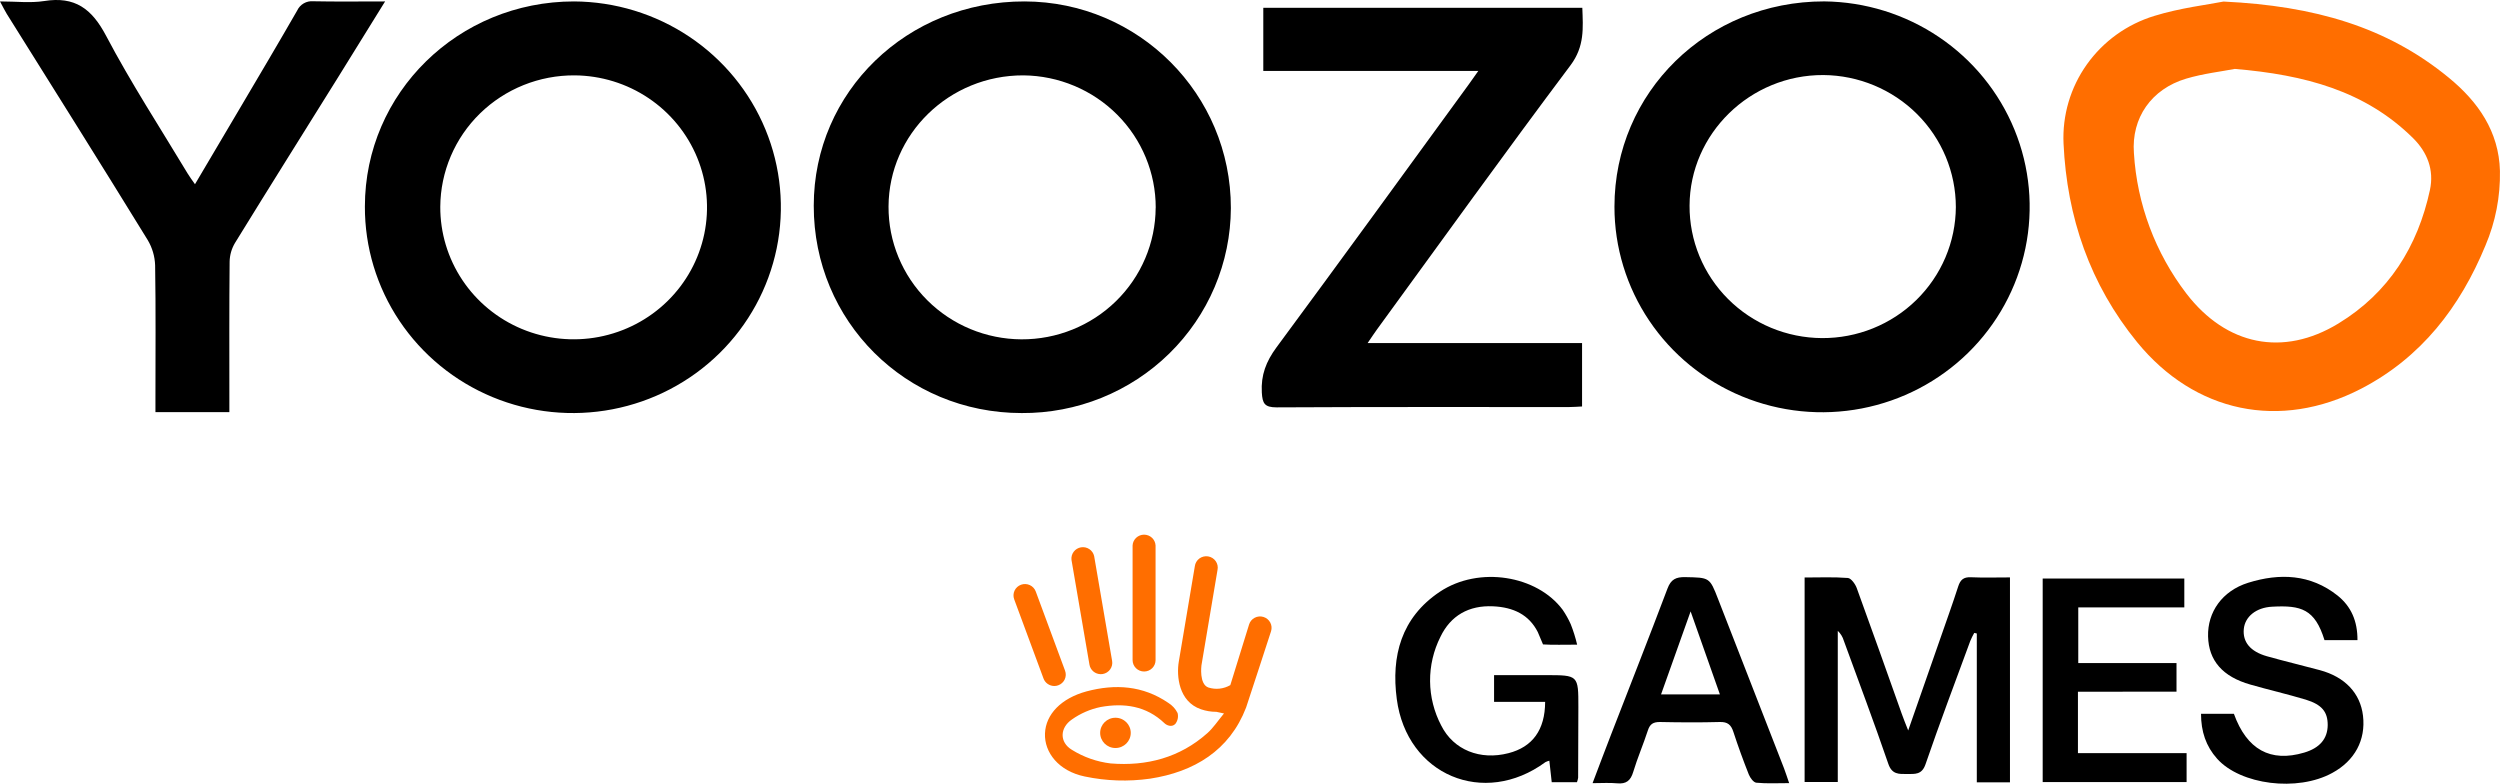
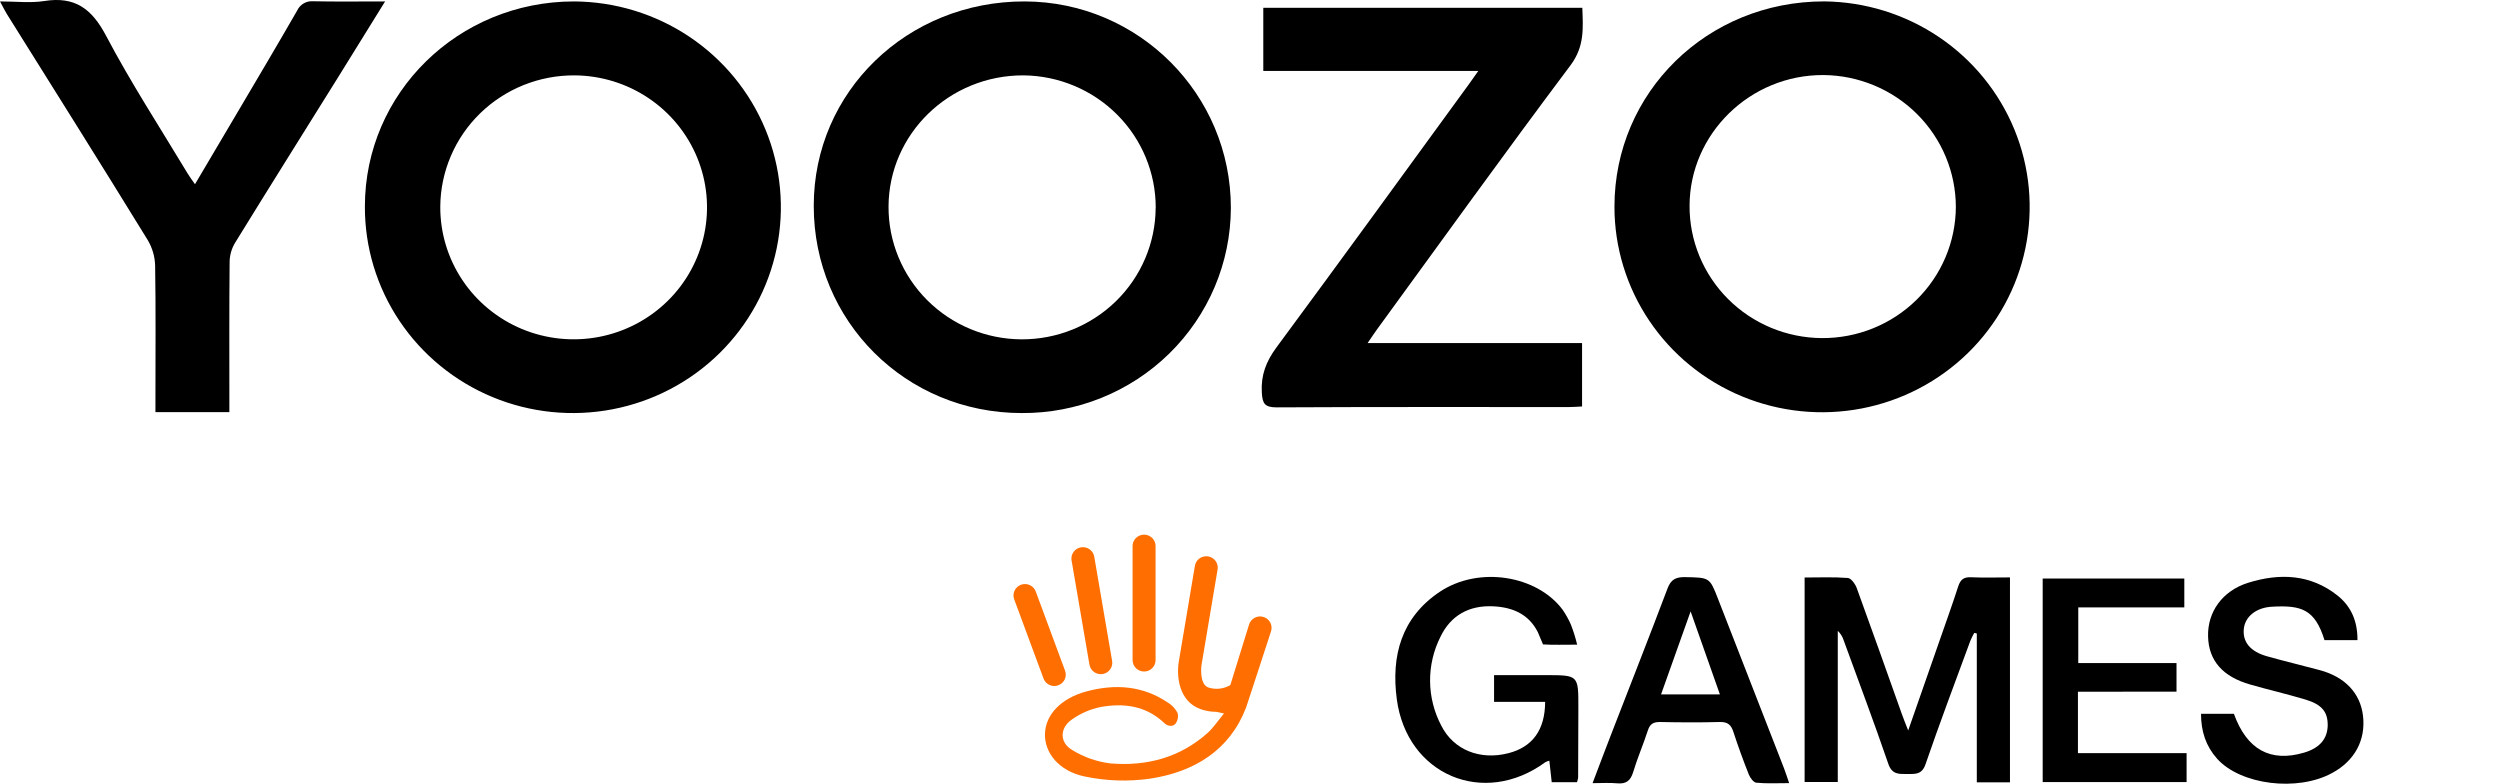
<svg xmlns="http://www.w3.org/2000/svg" width="252" height="79" viewBox="0 0 252 79" fill="none">
  <g clip-path="url(#clip0_18_2)">
    <path d="M57.863 0.144C62.008 0.167 66.053 1.405 69.487 3.702C72.921 5.999 75.591 9.252 77.157 13.05C78.724 16.847 79.117 21.019 78.289 25.038C77.46 29.056 75.446 32.742 72.501 35.629C69.556 38.515 65.813 40.473 61.744 41.255C57.675 42.038 53.463 41.609 49.64 40.023C45.818 38.437 42.556 35.765 40.267 32.346C37.978 28.926 36.765 24.912 36.781 20.81C36.787 9.36 46.191 0.144 57.863 0.144ZM44.38 20.836C44.368 23.465 45.143 26.039 46.608 28.233C48.072 30.427 50.161 32.142 52.611 33.162C55.06 34.181 57.76 34.46 60.369 33.962C62.978 33.464 65.38 32.212 67.27 30.365C69.161 28.517 70.456 26.157 70.992 23.581C71.527 21.006 71.28 18.331 70.28 15.895C69.28 13.459 67.573 11.37 65.375 9.893C63.176 8.416 60.585 7.617 57.928 7.597C56.16 7.586 54.407 7.919 52.769 8.578C51.131 9.238 49.64 10.21 48.382 11.439C47.124 12.668 46.123 14.131 45.437 15.743C44.75 17.356 44.391 19.086 44.38 20.836V20.836Z" fill="black" />
    <path d="M102.989 41.636C91.288 41.636 82.01 32.369 82.026 20.736C82.026 9.235 91.453 0.119 103.283 0.144C114.777 0.17 124.087 9.495 124.071 20.98C124.061 23.707 123.508 26.406 122.442 28.921C121.377 31.436 119.82 33.719 117.862 35.637C115.903 37.556 113.581 39.074 111.029 40.103C108.477 41.133 105.745 41.654 102.989 41.636V41.636ZM116.497 20.948C116.504 17.433 115.108 14.058 112.611 11.557C110.115 9.057 106.722 7.633 103.17 7.597C95.69 7.571 89.597 13.495 89.564 20.817C89.547 24.35 90.948 27.745 93.461 30.256C95.973 32.767 99.39 34.187 102.961 34.205C106.532 34.222 109.963 32.835 112.5 30.349C115.038 27.863 116.473 24.481 116.491 20.948H116.497Z" fill="black" />
    <path d="M162.737 20.836C162.737 9.296 172.092 0.131 183.881 0.141C188.011 0.183 192.036 1.434 195.449 3.736C198.862 6.037 201.51 9.287 203.06 13.075C204.611 16.863 204.994 21.02 204.161 25.023C203.328 29.026 201.317 32.696 198.38 35.57C195.444 38.444 191.714 40.394 187.659 41.174C183.605 41.955 179.408 41.53 175.597 39.955C171.786 38.38 168.531 35.724 166.243 32.321C163.954 28.919 162.735 24.923 162.737 20.836V20.836ZM197.15 20.871C197.146 17.359 195.741 13.991 193.241 11.499C190.74 9.007 187.346 7.593 183.797 7.565C176.42 7.53 170.33 13.476 170.308 20.727C170.298 22.471 170.636 24.2 171.301 25.815C171.967 27.43 172.947 28.899 174.187 30.139C175.426 31.379 176.901 32.365 178.525 33.041C180.15 33.717 181.893 34.07 183.656 34.08C185.418 34.089 187.165 33.755 188.797 33.096C190.429 32.438 191.914 31.467 193.167 30.241C194.42 29.014 195.417 27.555 196.1 25.948C196.783 24.34 197.14 22.615 197.15 20.871Z" fill="black" />
-     <path d="M224.131 0.157C233.305 0.59 240.613 2.721 246.83 7.825C249.797 10.255 251.887 13.252 251.994 17.223C252.044 19.809 251.545 22.376 250.529 24.759C247.977 30.94 244.08 36.03 237.999 39.184C229.82 43.409 221.235 41.601 215.427 34.498C210.661 28.66 208.348 21.875 208.005 14.473C207.874 11.627 208.701 8.82 210.358 6.49C212.014 4.161 214.406 2.442 217.157 1.603C219.777 0.792 222.55 0.474 224.131 0.157ZM225.268 6.946C223.943 7.206 222.1 7.411 220.357 7.93C216.862 8.975 214.834 11.88 215.099 15.435C215.412 20.575 217.257 25.507 220.402 29.609C224.413 34.818 230.14 36.001 235.709 32.61C240.779 29.523 243.71 24.856 244.938 19.147C245.369 17.13 244.682 15.361 243.244 13.931C238.424 9.158 232.327 7.543 225.268 6.946V6.946Z" fill="#FF6E00" />
    <path d="M149.015 7.148H127.34V0.785H159.498C159.569 2.818 159.741 4.67 158.305 6.584C151.7 15.386 145.28 24.323 138.797 33.212C138.522 33.587 138.273 33.975 137.858 34.578H159.472V40.973C158.986 40.995 158.568 41.031 158.15 41.031C148.328 41.031 138.509 41.011 128.69 41.063C127.463 41.063 127.255 40.668 127.191 39.559C127.093 37.809 127.625 36.434 128.664 35.023C135.179 26.208 141.622 17.335 148.072 8.479C148.334 8.116 148.584 7.748 149.015 7.148Z" fill="black" />
    <path d="M38.818 0.144C37.137 2.859 35.627 5.305 34.108 7.744C30.629 13.325 27.13 18.893 23.684 24.493C23.343 25.065 23.158 25.715 23.146 26.378C23.101 30.943 23.12 35.511 23.12 40.075V41.54H15.669V40.197C15.669 35.709 15.711 31.222 15.637 26.753C15.609 25.849 15.35 24.967 14.885 24.189C10.191 16.556 5.423 8.975 0.677 1.391C0.479 1.074 0.324 0.734 0 0.144C1.62 0.144 3.058 0.32 4.445 0.106C7.558 -0.394 9.252 0.881 10.69 3.6C13.194 8.357 16.152 12.896 18.922 17.502C19.113 17.823 19.343 18.121 19.654 18.57C21.205 15.947 22.689 13.441 24.169 10.934C26.113 7.645 28.057 4.366 29.958 1.058C30.098 0.756 30.329 0.504 30.619 0.338C30.909 0.171 31.244 0.098 31.578 0.128C33.878 0.176 36.188 0.144 38.818 0.144Z" fill="black" />
    <path d="M202.605 58.203V78.856H199.262V63.854L199.003 63.796C198.854 64.06 198.721 64.332 198.604 64.61C197.085 68.746 195.523 72.865 194.095 77.029C193.722 78.122 193.026 78.013 192.219 78.019C191.413 78.025 190.71 78.074 190.344 77C188.915 72.833 187.363 68.713 185.854 64.578C185.743 64.201 185.534 63.86 185.248 63.588V78.824H181.905V58.212C183.379 58.212 184.82 58.148 186.268 58.26C186.592 58.286 187.013 58.873 187.162 59.283C188.701 63.498 190.195 67.729 191.698 71.954C191.866 72.429 192.054 72.894 192.346 73.631L195.527 64.521C196.152 62.722 196.8 60.931 197.386 59.116C197.6 58.456 197.917 58.154 198.659 58.187C199.929 58.244 201.209 58.203 202.605 58.203Z" fill="black" />
    <path d="M155.008 63.71C154.123 61.963 152.555 61.209 150.505 61.116C148.053 61.001 146.219 62.056 145.195 64.194C144.496 65.585 144.138 67.12 144.152 68.673C144.166 70.227 144.552 71.756 145.276 73.134C146.517 75.605 149.209 76.66 152.057 75.919C154.467 75.301 155.743 73.586 155.75 70.746H150.602V68.053H155.818C159.099 68.053 159.102 68.053 159.099 71.291C159.099 73.659 159.092 76.026 159.076 78.394C159.053 78.55 159.012 78.702 158.957 78.849H156.414C156.333 78.122 156.255 77.423 156.174 76.679C156.037 76.711 155.904 76.759 155.779 76.823C149.575 81.385 141.807 78.128 140.796 70.47C140.22 66.133 141.24 62.258 145.127 59.655C149.083 57.017 154.946 58.007 157.518 61.469C157.83 61.927 158.101 62.41 158.328 62.915C158.594 63.588 158.811 64.279 158.976 64.982C157.803 64.982 156.423 65.021 155.536 64.957L155.008 63.71Z" fill="black" />
    <path d="M209.456 69.726V75.919H220.409V78.833H205.903V58.318H220.179V61.225H209.489V66.835H219.392V69.72L209.456 69.726Z" fill="black" />
    <path d="M237.633 64.524H234.309C233.338 61.389 231.954 60.998 229.039 61.155C227.393 61.238 226.295 62.177 226.175 63.399C226.049 64.713 226.823 65.671 228.501 66.149C230.27 66.649 232.064 67.072 233.836 67.55C236.379 68.236 237.921 69.874 238.19 72.143C238.482 74.592 237.358 76.686 235.09 77.913C231.591 79.837 225.841 79.115 223.483 76.477C222.359 75.218 221.863 73.733 221.863 71.951H225.177C226.473 75.551 228.854 76.875 232.265 75.862C233.83 75.397 234.62 74.467 234.633 73.086C234.633 71.759 234.06 71.028 232.414 70.521C230.571 69.97 228.695 69.537 226.846 69.008C224.037 68.21 222.634 66.591 222.573 64.146C222.511 61.7 223.998 59.562 226.612 58.744C229.794 57.751 232.894 57.872 235.618 60.026C237.005 61.132 237.643 62.617 237.633 64.524Z" fill="black" />
    <path d="M180.347 78.939C179.145 78.939 178.079 79 177.039 78.897C176.754 78.872 176.411 78.401 176.278 78.064C175.714 76.647 175.196 75.215 174.723 73.769C174.493 73.06 174.15 72.756 173.356 72.778C171.344 72.833 169.326 72.82 167.314 72.778C166.647 72.778 166.317 72.98 166.109 73.615C165.652 75.022 165.06 76.388 164.632 77.801C164.37 78.683 163.929 79.051 162.993 78.958C162.245 78.885 161.48 78.942 160.531 78.942C161.208 77.157 161.798 75.583 162.407 74.015C164.302 69.121 166.229 64.239 168.082 59.328C168.429 58.401 168.931 58.154 169.877 58.174C172.326 58.228 172.329 58.174 173.197 60.418C175.411 66.096 177.622 71.774 179.832 77.452C180 77.894 180.133 78.324 180.347 78.939ZM170.414 61.629C169.349 64.626 168.406 67.268 167.434 69.996H173.366L170.414 61.629Z" fill="black" />
    <path d="M106.27 69.149C106.406 69.15 106.541 69.126 106.669 69.079C106.812 69.027 106.943 68.948 107.055 68.847C107.168 68.745 107.258 68.622 107.323 68.485C107.387 68.348 107.423 68.201 107.429 68.05C107.435 67.899 107.411 67.749 107.359 67.608L104.404 59.623C104.299 59.337 104.083 59.105 103.804 58.978C103.526 58.85 103.207 58.837 102.919 58.941C102.631 59.046 102.396 59.26 102.267 59.535C102.138 59.811 102.125 60.126 102.231 60.411L105.182 68.383C105.262 68.606 105.409 68.799 105.604 68.936C105.798 69.073 106.031 69.148 106.27 69.149V69.149Z" fill="#FF6E00" />
    <path d="M109.817 66.995C109.862 67.263 110.001 67.506 110.21 67.682C110.419 67.858 110.683 67.955 110.958 67.957C111.024 67.956 111.09 67.951 111.155 67.941C111.458 67.889 111.728 67.721 111.905 67.473C112.082 67.224 112.153 66.917 112.101 66.617L110.29 56.055C110.226 55.767 110.052 55.515 109.805 55.351C109.558 55.186 109.257 55.122 108.963 55.171C108.67 55.221 108.407 55.38 108.229 55.616C108.05 55.852 107.971 56.147 108.006 56.44L109.817 66.995Z" fill="#FF6E00" />
    <path d="M115.324 67.688C115.477 67.688 115.627 67.658 115.768 67.6C115.908 67.543 116.036 67.458 116.143 67.351C116.251 67.245 116.336 67.118 116.394 66.979C116.452 66.84 116.481 66.691 116.481 66.54V54.981C116.465 54.688 116.336 54.411 116.121 54.209C115.905 54.007 115.62 53.894 115.323 53.894C115.026 53.894 114.74 54.007 114.525 54.209C114.309 54.411 114.18 54.688 114.165 54.981V66.54C114.165 66.844 114.287 67.136 114.504 67.352C114.722 67.567 115.017 67.688 115.324 67.688V67.688Z" fill="#FF6E00" />
    <path d="M127.352 62.187C127.207 62.143 127.055 62.128 126.903 62.142C126.752 62.156 126.605 62.2 126.471 62.271C126.337 62.341 126.218 62.437 126.121 62.553C126.025 62.669 125.952 62.803 125.908 62.947L124.016 69.06C123.687 69.25 123.322 69.371 122.944 69.413C122.566 69.456 122.183 69.419 121.819 69.306C120.848 68.986 121.107 67.063 121.107 67.063L122.726 57.446C122.758 57.295 122.758 57.139 122.727 56.987C122.695 56.836 122.634 56.693 122.545 56.565C122.457 56.438 122.343 56.33 122.211 56.247C122.08 56.165 121.932 56.109 121.778 56.084C121.624 56.059 121.467 56.065 121.315 56.102C121.164 56.138 121.021 56.205 120.896 56.297C120.771 56.39 120.666 56.506 120.588 56.64C120.509 56.773 120.459 56.921 120.439 57.074L118.82 66.71C118.586 68.124 118.797 70.723 121.061 71.496C121.554 71.665 122.072 71.752 122.594 71.752H122.61C122.83 71.797 123.08 71.849 123.378 71.916C122.73 72.704 122.286 73.381 121.706 73.897C118.936 76.368 115.58 77.25 111.959 76.955C110.569 76.79 109.233 76.321 108.049 75.583C106.782 74.823 106.818 73.368 108.049 72.522C108.914 71.91 109.898 71.483 110.938 71.268C113.293 70.842 115.538 71.137 117.385 72.906C117.595 73.108 118.11 73.342 118.47 72.974C118.59 72.819 118.674 72.64 118.714 72.449C118.754 72.257 118.749 72.06 118.7 71.871C118.488 71.447 118.16 71.091 117.754 70.842C115.211 69.108 112.422 68.919 109.522 69.691C106.957 70.39 105.412 72.006 105.334 73.929C105.256 75.852 106.717 77.724 109.335 78.269C111.5 78.725 113.729 78.8 115.92 78.49C120.345 77.814 123.941 75.66 125.606 71.32C125.707 71.05 128.123 63.626 128.123 63.626C128.168 63.482 128.184 63.33 128.17 63.179C128.155 63.029 128.111 62.882 128.04 62.748C127.968 62.615 127.87 62.496 127.752 62.4C127.635 62.304 127.499 62.231 127.352 62.187V62.187Z" fill="#FF6E00" />
-     <path d="M112.438 75.4C113.29 75.4 113.98 74.717 113.98 73.874C113.98 73.032 113.29 72.349 112.438 72.349C111.586 72.349 110.896 73.032 110.896 73.874C110.896 74.717 111.586 75.4 112.438 75.4Z" fill="#FF6E00" />
  </g>
  <defs>
    <clipPath id="clip0_18_2">
      <rect width="252" height="79" fill="white" />
    </clipPath>
  </defs>
</svg>